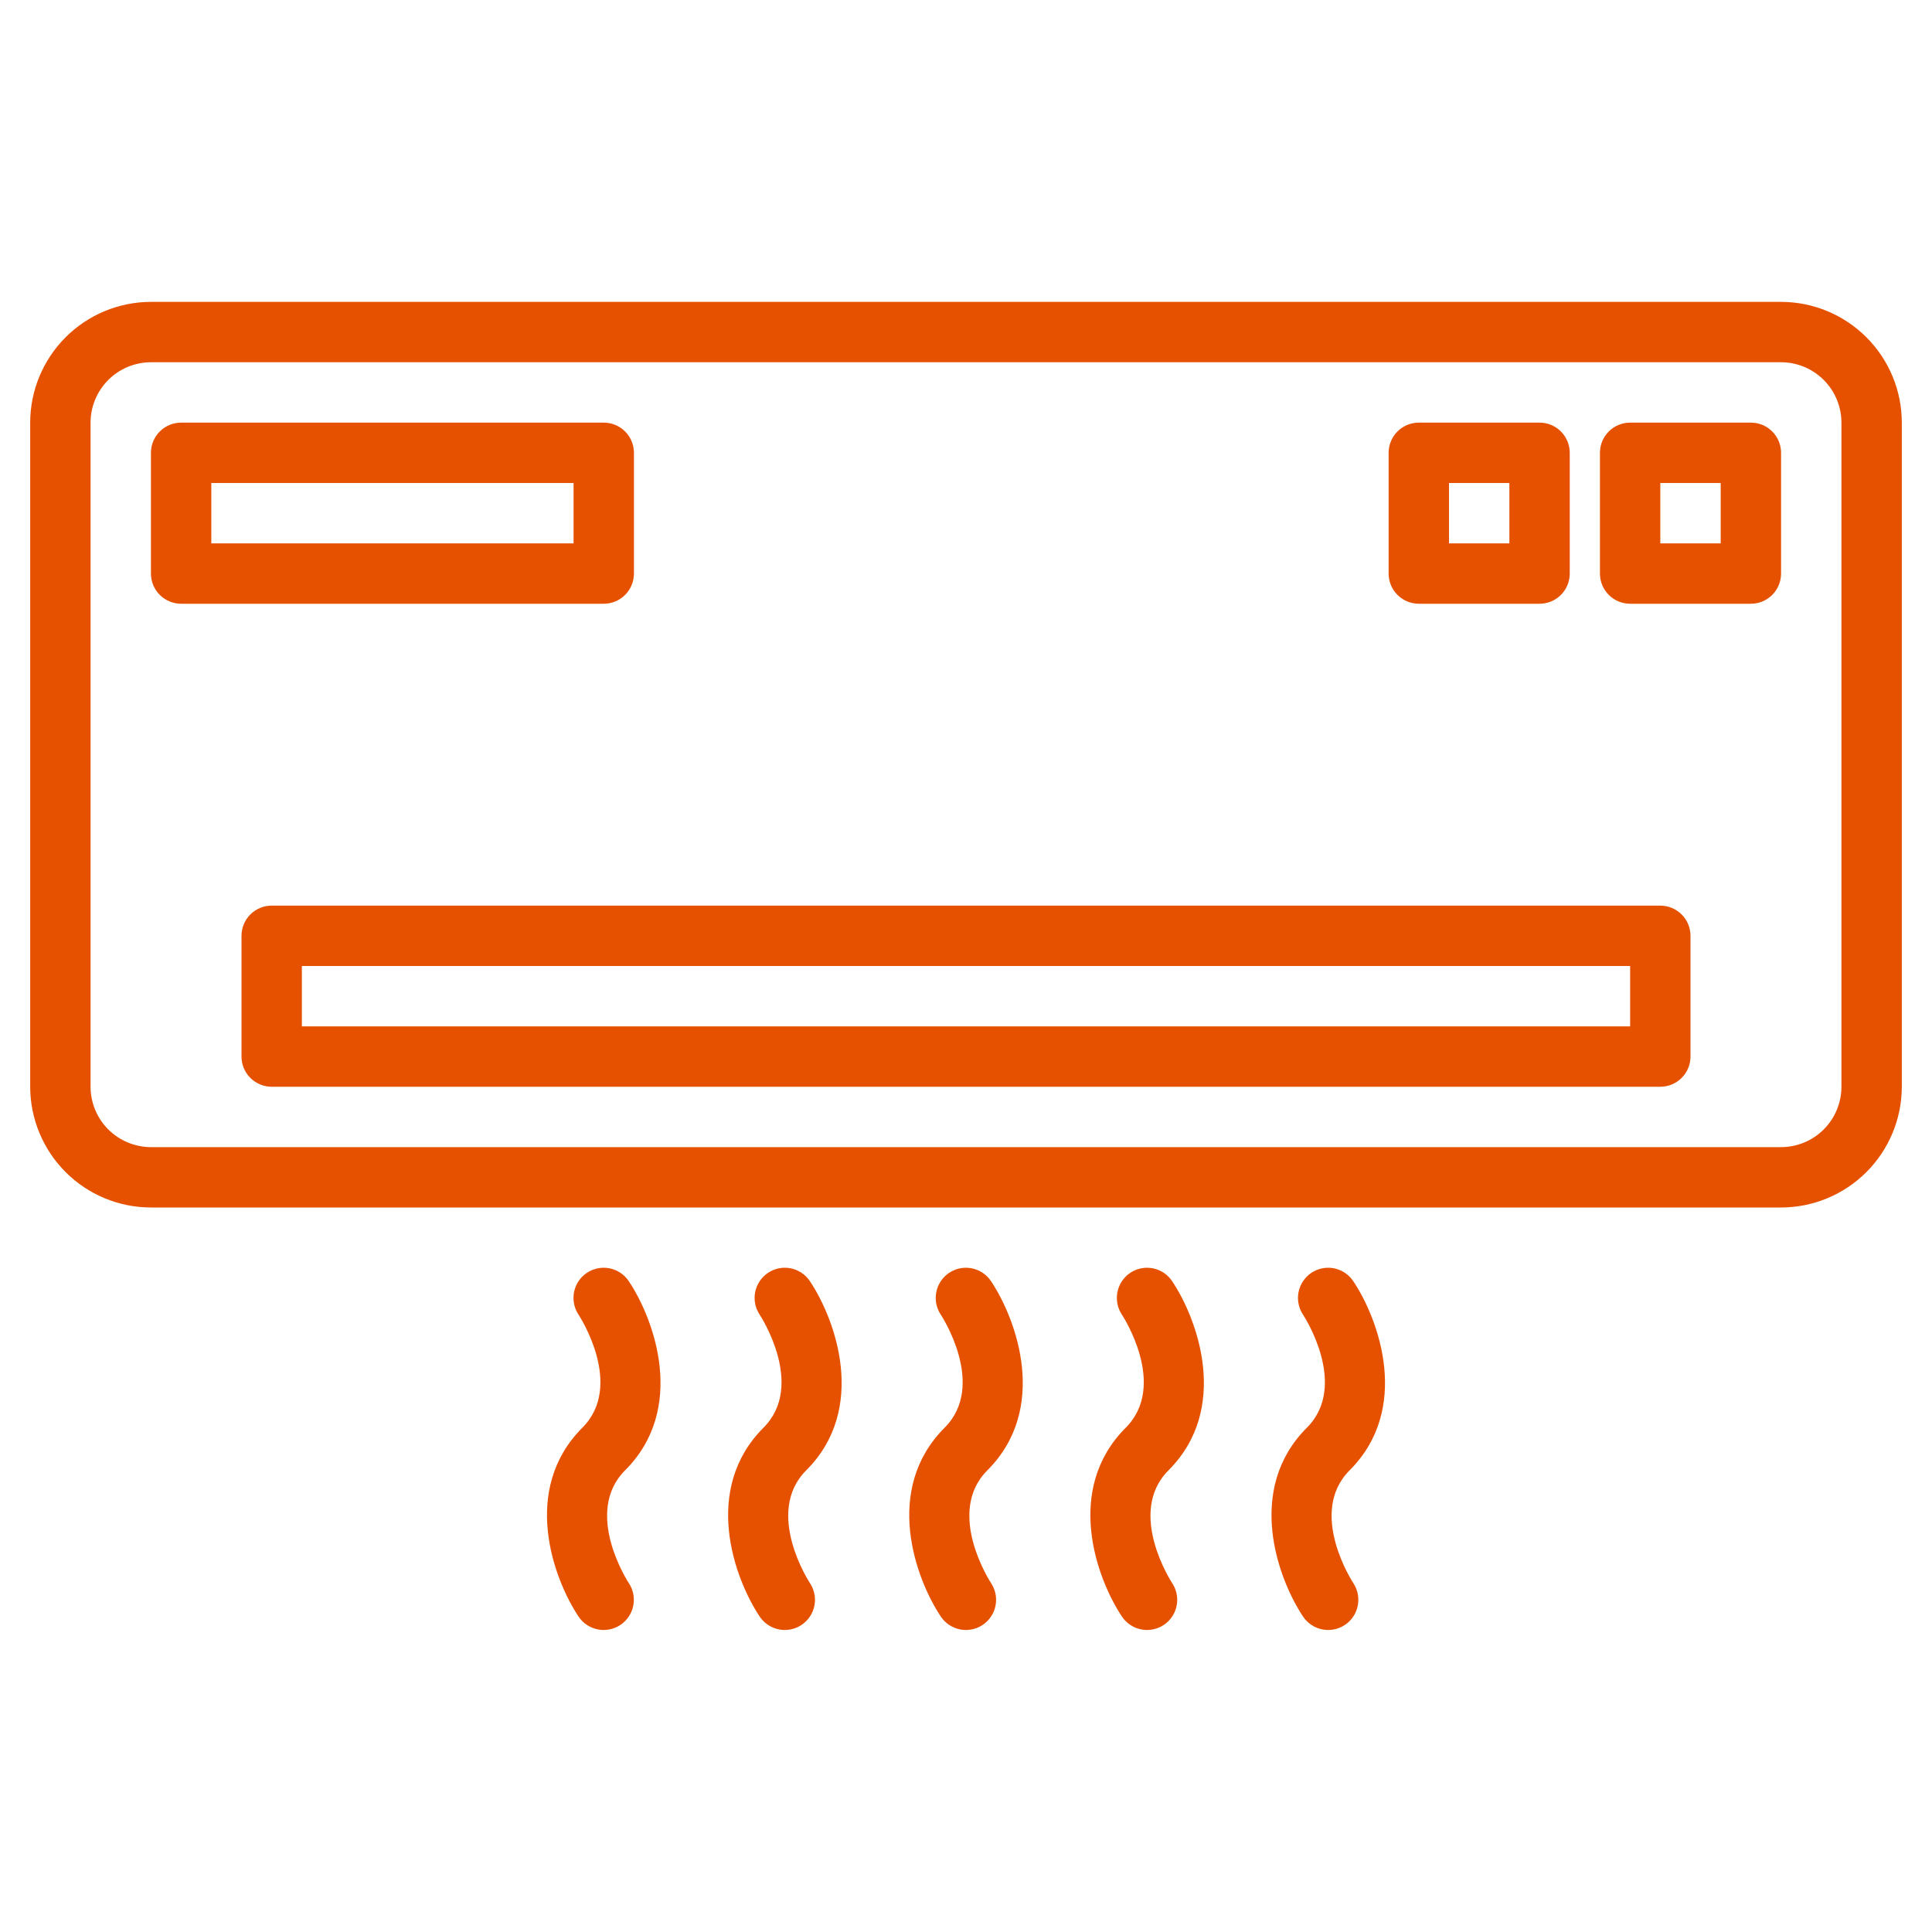
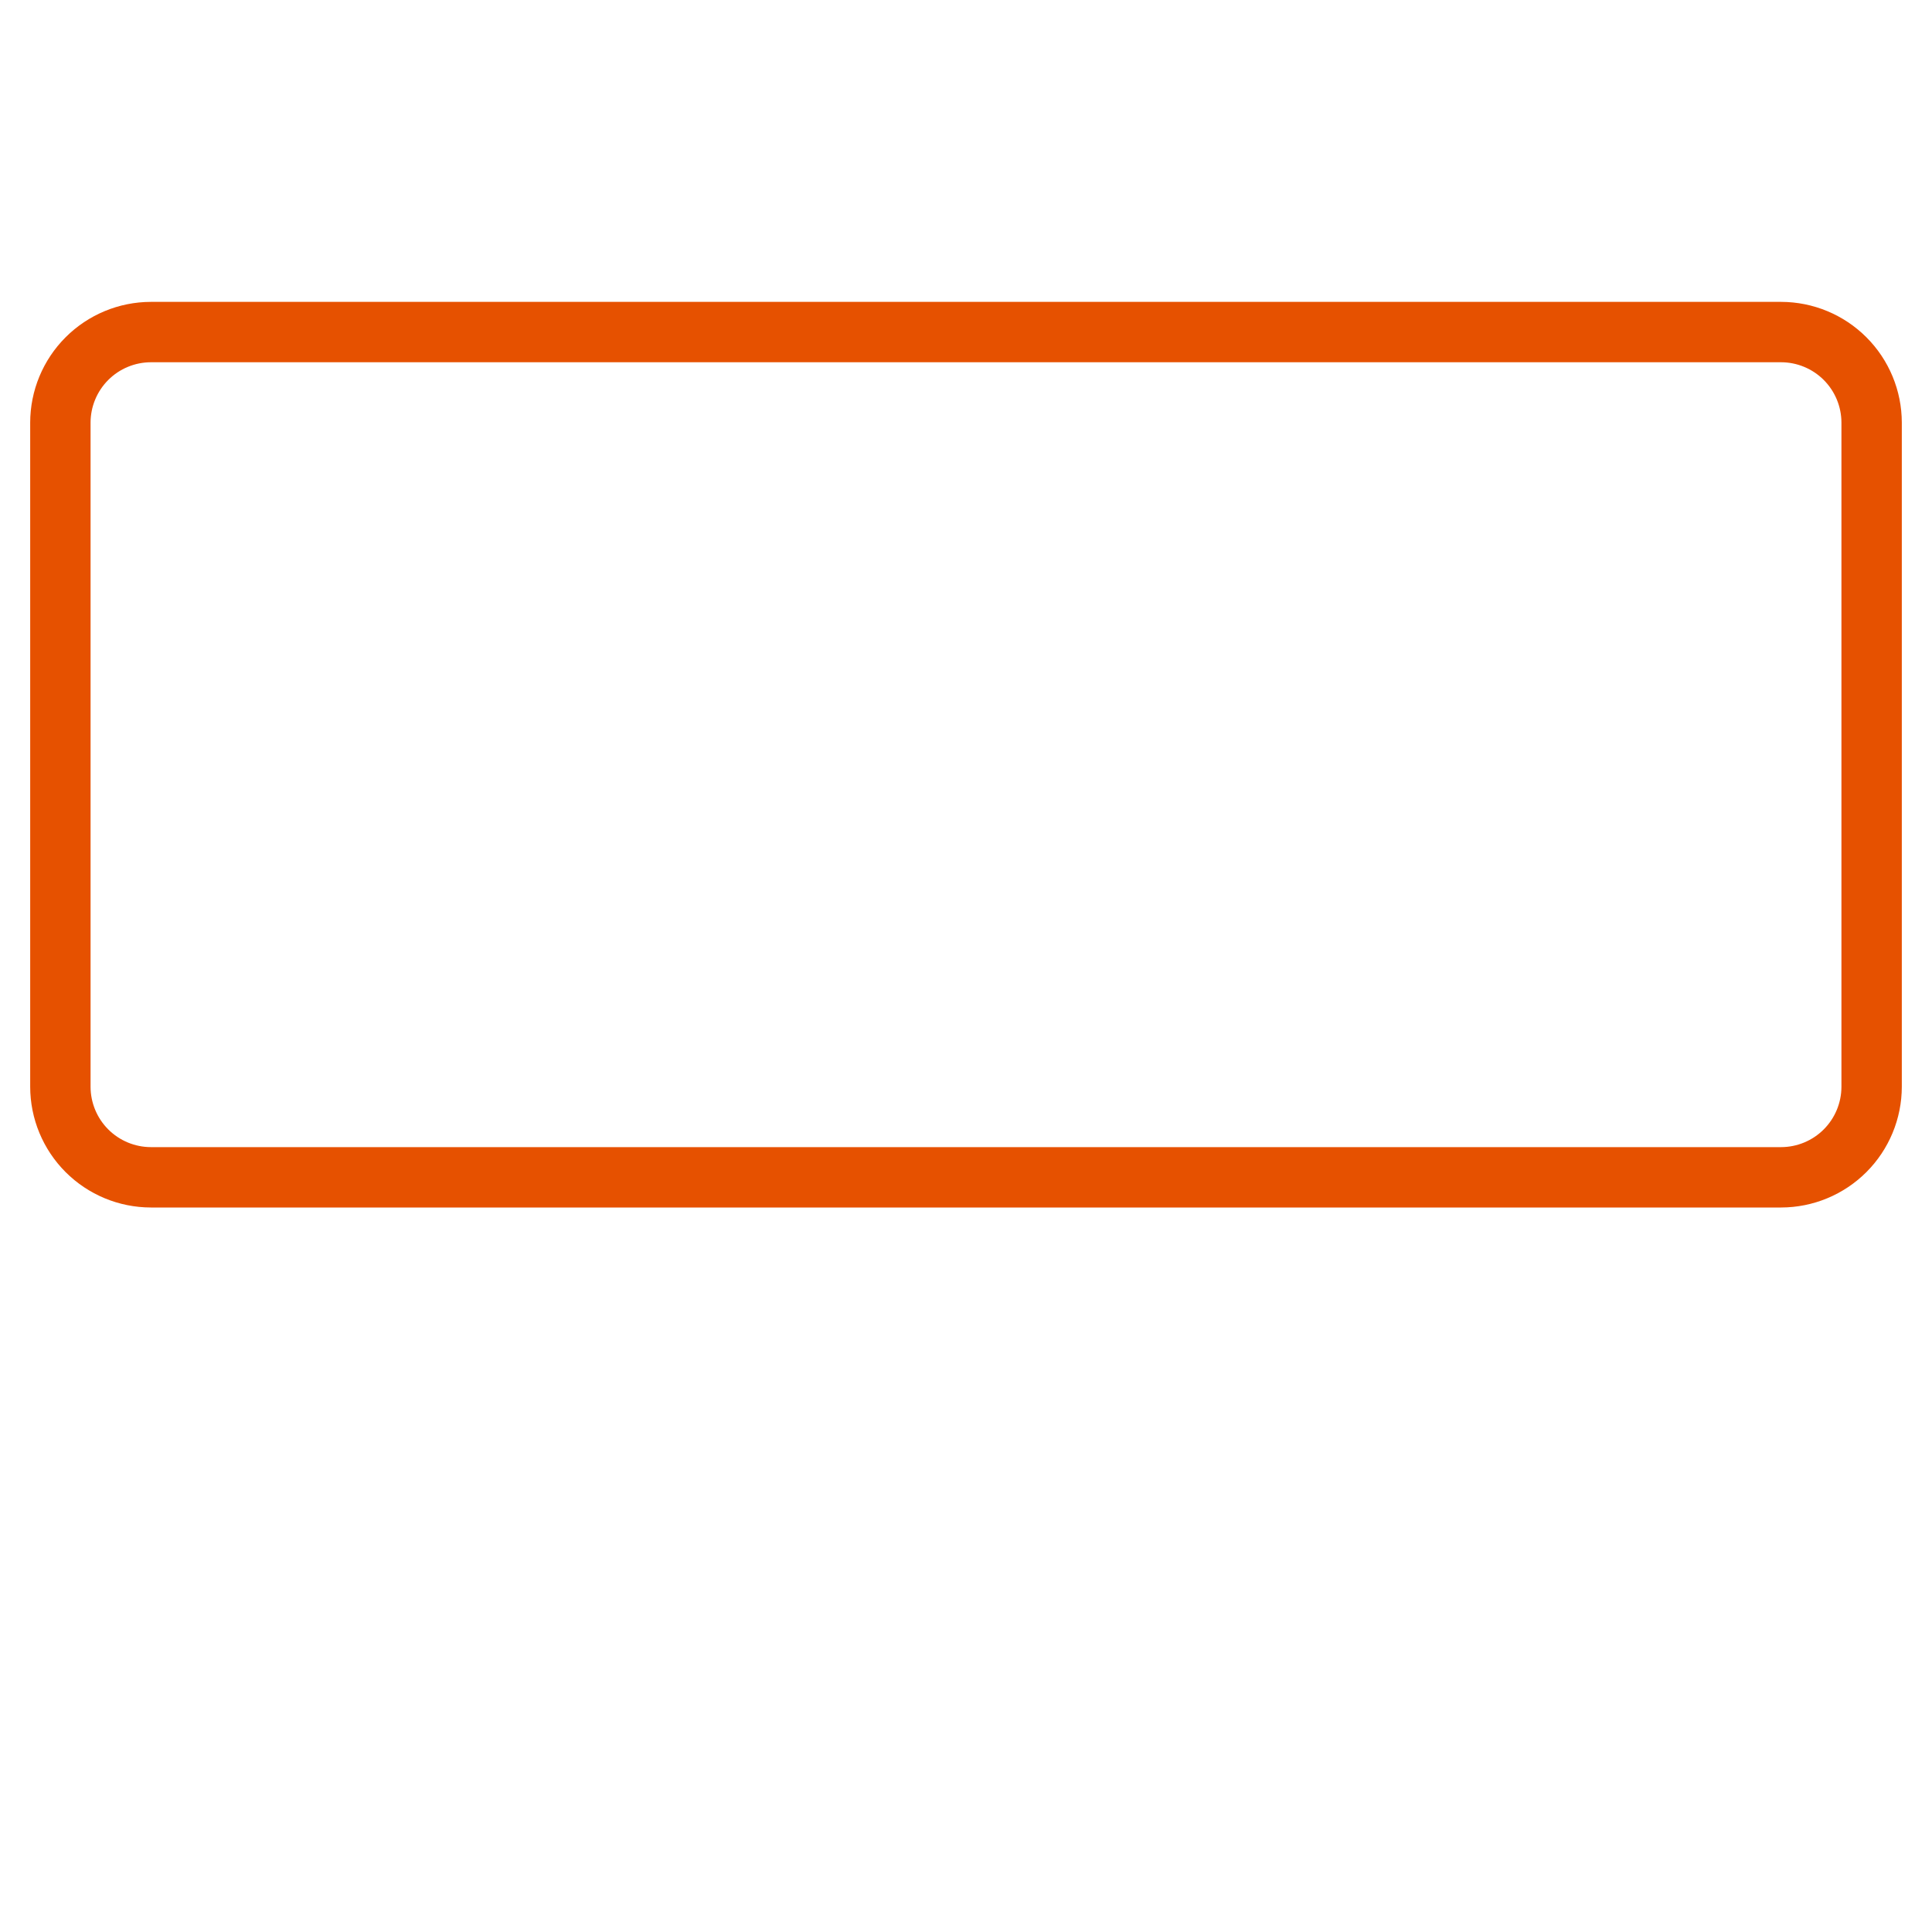
<svg xmlns="http://www.w3.org/2000/svg" width="512" height="512" viewBox="0 0 512 512" fill="none">
  <path d="M472 80H40C31.516 80.01 23.382 83.384 17.383 89.383C11.384 95.382 8.01 103.516 8 112V288C8.01 296.484 11.384 304.618 17.383 310.617C23.382 316.616 31.516 319.99 40 320H472C480.484 319.99 488.618 316.616 494.617 310.617C500.616 304.618 503.99 296.484 504 288V112C503.99 103.516 500.616 95.382 494.617 89.383C488.618 83.384 480.484 80.01 472 80ZM488 288C487.994 292.242 486.307 296.308 483.308 299.308C480.308 302.307 476.242 303.994 472 304H40C35.758 303.994 31.692 302.307 28.692 299.308C25.693 296.308 24.006 292.242 24 288V112C24.006 107.758 25.693 103.692 28.692 100.692C31.692 97.693 35.758 96.006 40 96H472C476.242 96.006 480.308 97.693 483.308 100.692C486.307 103.692 487.994 107.758 488 112V288Z" fill="#E65100" />
-   <path d="M440 240H72C69.878 240 67.843 240.843 66.343 242.343C64.843 243.843 64 245.878 64 248V280C64 282.122 64.843 284.157 66.343 285.657C67.843 287.157 69.878 288 72 288H440C442.122 288 444.157 287.157 445.657 285.657C447.157 284.157 448 282.122 448 280V248C448 245.878 447.157 243.843 445.657 242.343C444.157 240.843 442.122 240 440 240ZM432 272H80V256H432V272ZM168 152V120C168 117.878 167.157 115.843 165.657 114.343C164.157 112.843 162.122 112 160 112H48C45.878 112 43.843 112.843 42.343 114.343C40.843 115.843 40 117.878 40 120V152C40 154.122 40.843 156.157 42.343 157.657C43.843 159.157 45.878 160 48 160H160C162.122 160 164.157 159.157 165.657 157.657C167.157 156.157 168 154.122 168 152ZM152 144H56V128H152V144ZM262.656 339.562C262.076 338.682 261.328 337.925 260.454 337.335C259.58 336.745 258.599 336.333 257.566 336.124C256.532 335.915 255.468 335.911 254.434 336.115C253.399 336.318 252.415 336.724 251.538 337.308C250.661 337.893 249.908 338.646 249.323 339.522C248.738 340.399 248.331 341.383 248.127 342.417C247.924 343.451 247.926 344.516 248.135 345.549C248.344 346.582 248.755 347.564 249.344 348.438C249.467 348.623 261.576 367.11 250.344 378.343C234.02 394.667 242.552 418.249 249.344 428.438C250.526 430.191 252.354 431.404 254.429 431.813C256.503 432.222 258.655 431.794 260.414 430.621C262.174 429.448 263.397 427.626 263.817 425.554C264.237 423.482 263.82 421.327 262.656 419.562C262.533 419.377 250.424 400.89 261.656 389.657C277.981 373.333 269.449 349.751 262.656 339.562ZM214.656 339.562C214.076 338.682 213.328 337.925 212.454 337.335C211.58 336.745 210.599 336.333 209.566 336.124C208.532 335.915 207.468 335.911 206.434 336.115C205.399 336.318 204.415 336.724 203.538 337.308C202.661 337.893 201.908 338.646 201.323 339.522C200.738 340.399 200.331 341.383 200.127 342.417C199.924 343.451 199.926 344.516 200.135 345.549C200.344 346.582 200.755 347.564 201.344 348.438C201.467 348.623 213.576 367.11 202.344 378.343C186.02 394.667 194.552 418.249 201.344 428.438C202.526 430.191 204.354 431.404 206.429 431.813C208.503 432.222 210.655 431.794 212.414 430.621C214.174 429.448 215.397 427.626 215.817 425.554C216.237 423.482 215.82 421.327 214.656 419.562C214.533 419.377 202.424 400.89 213.656 389.657C229.981 373.333 221.449 349.751 214.656 339.562ZM310.656 339.562C310.076 338.682 309.328 337.925 308.454 337.335C307.58 336.745 306.599 336.333 305.566 336.124C304.533 335.915 303.468 335.911 302.434 336.115C301.399 336.318 300.415 336.724 299.538 337.308C298.661 337.893 297.908 338.646 297.323 339.522C296.738 340.399 296.331 341.383 296.127 342.417C295.924 343.451 295.926 344.516 296.135 345.549C296.344 346.582 296.755 347.564 297.344 348.438C297.467 348.623 309.576 367.11 298.344 378.343C282.02 394.667 290.552 418.249 297.344 428.438C298.526 430.191 300.354 431.404 302.429 431.813C304.503 432.222 306.655 431.794 308.414 430.621C310.174 429.448 311.397 427.626 311.817 425.554C312.237 423.482 311.82 421.327 310.656 419.562C310.533 419.377 298.424 400.89 309.656 389.657C325.981 373.333 317.449 349.751 310.656 339.562ZM358.656 339.562C358.076 338.682 357.328 337.925 356.454 337.335C355.58 336.745 354.599 336.333 353.566 336.124C352.533 335.915 351.468 335.911 350.434 336.115C349.399 336.318 348.415 336.724 347.538 337.308C346.661 337.893 345.908 338.646 345.323 339.522C344.738 340.399 344.331 341.383 344.127 342.417C343.923 343.451 343.926 344.516 344.135 345.549C344.344 346.582 344.755 347.564 345.344 348.438C345.467 348.623 357.576 367.11 346.344 378.343C330.02 394.667 338.552 418.249 345.344 428.438C346.526 430.191 348.354 431.404 350.429 431.813C352.503 432.222 354.655 431.794 356.414 430.621C358.174 429.448 359.397 427.626 359.817 425.554C360.237 423.482 359.82 421.327 358.656 419.562C358.533 419.377 346.424 400.89 357.656 389.657C373.981 373.333 365.449 349.751 358.656 339.562ZM166.656 339.562C166.076 338.682 165.328 337.925 164.454 337.335C163.58 336.745 162.599 336.333 161.566 336.124C160.532 335.915 159.468 335.911 158.434 336.115C157.399 336.318 156.415 336.724 155.538 337.308C154.661 337.893 153.908 338.646 153.323 339.522C152.738 340.399 152.331 341.383 152.127 342.417C151.924 343.451 151.926 344.516 152.135 345.549C152.344 346.582 152.755 347.564 153.344 348.438C153.467 348.623 165.576 367.11 154.344 378.343C138.02 394.667 146.552 418.249 153.344 428.438C154.526 430.191 156.354 431.404 158.429 431.813C160.503 432.222 162.655 431.794 164.414 430.621C166.174 429.448 167.397 427.626 167.817 425.554C168.237 423.482 167.82 421.327 166.656 419.562C166.533 419.377 154.424 400.89 165.656 389.657C181.981 373.333 173.449 349.751 166.656 339.562ZM464 112H432C429.878 112 427.843 112.843 426.343 114.343C424.843 115.843 424 117.878 424 120V152C424 154.122 424.843 156.157 426.343 157.657C427.843 159.157 429.878 160 432 160H464C466.122 160 468.157 159.157 469.657 157.657C471.157 156.157 472 154.122 472 152V120C472 117.878 471.157 115.843 469.657 114.343C468.157 112.843 466.122 112 464 112ZM456 144H440V128H456V144ZM376 160H408C410.122 160 412.157 159.157 413.657 157.657C415.157 156.157 416 154.122 416 152V120C416 117.878 415.157 115.843 413.657 114.343C412.157 112.843 410.122 112 408 112H376C373.878 112 371.843 112.843 370.343 114.343C368.843 115.843 368 117.878 368 120V152C368 154.122 368.843 156.157 370.343 157.657C371.843 159.157 373.878 160 376 160ZM384 128H400V144H384V128Z" fill="#E65100" />
</svg>